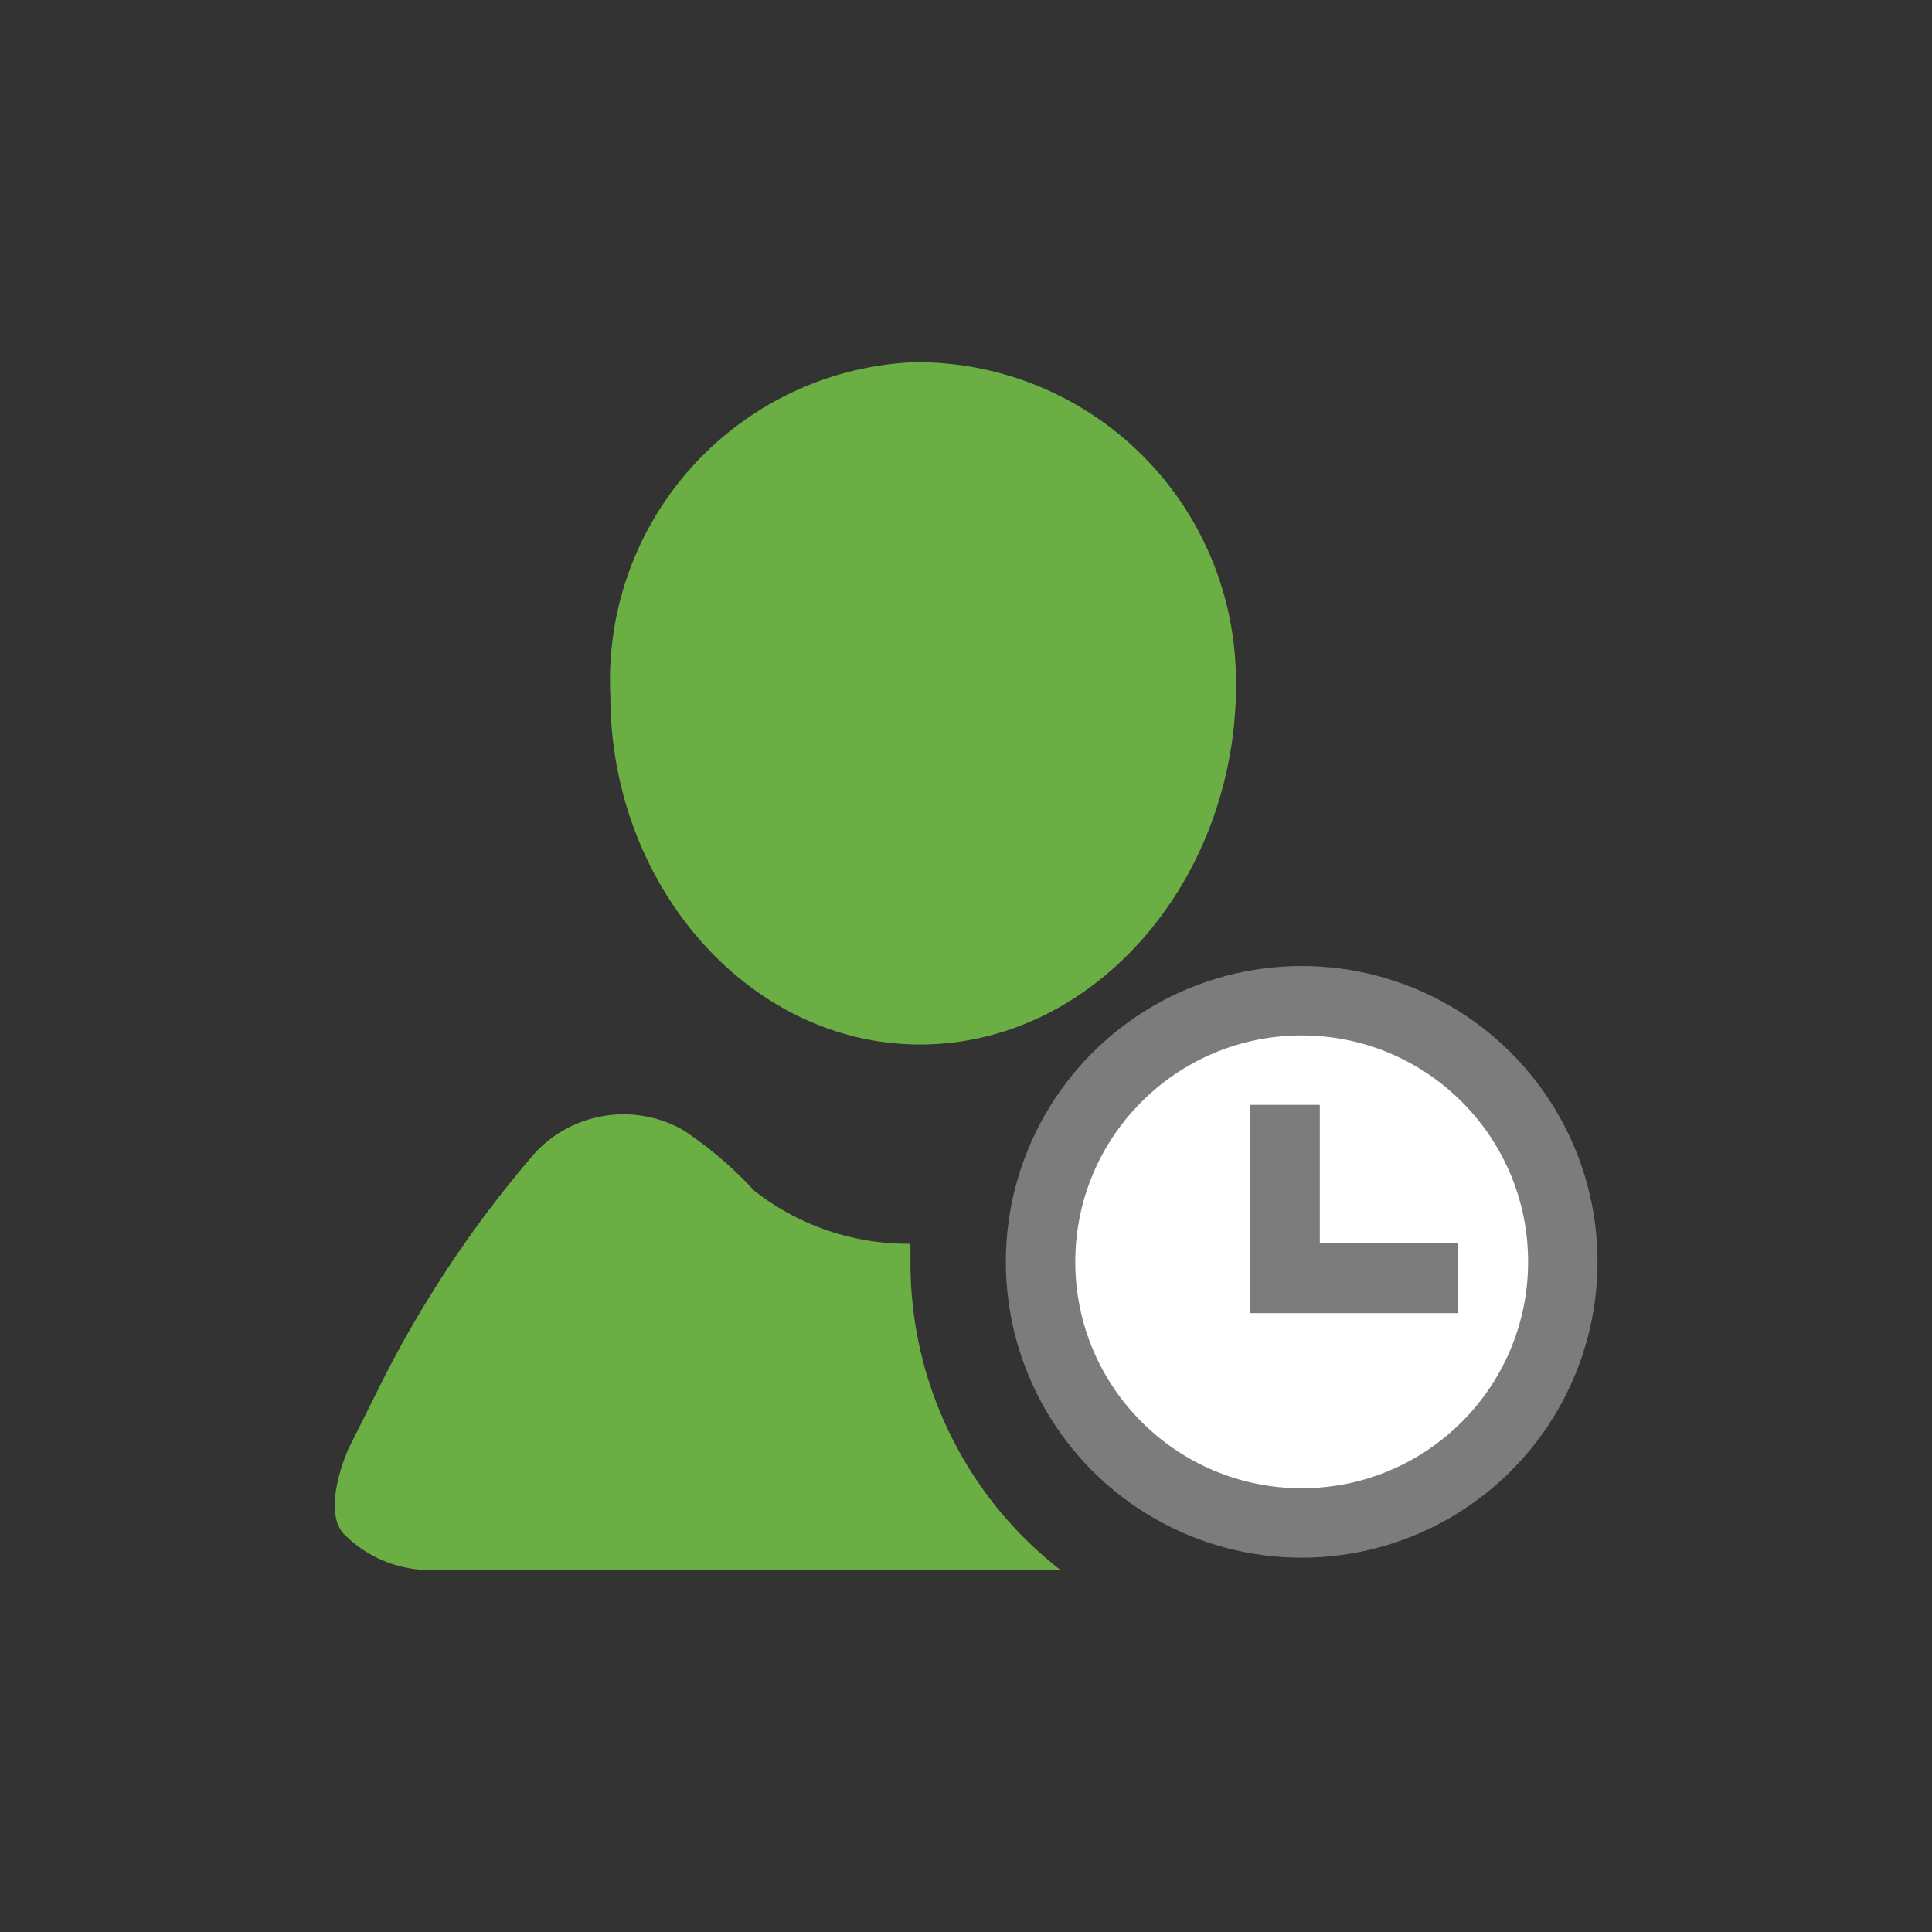
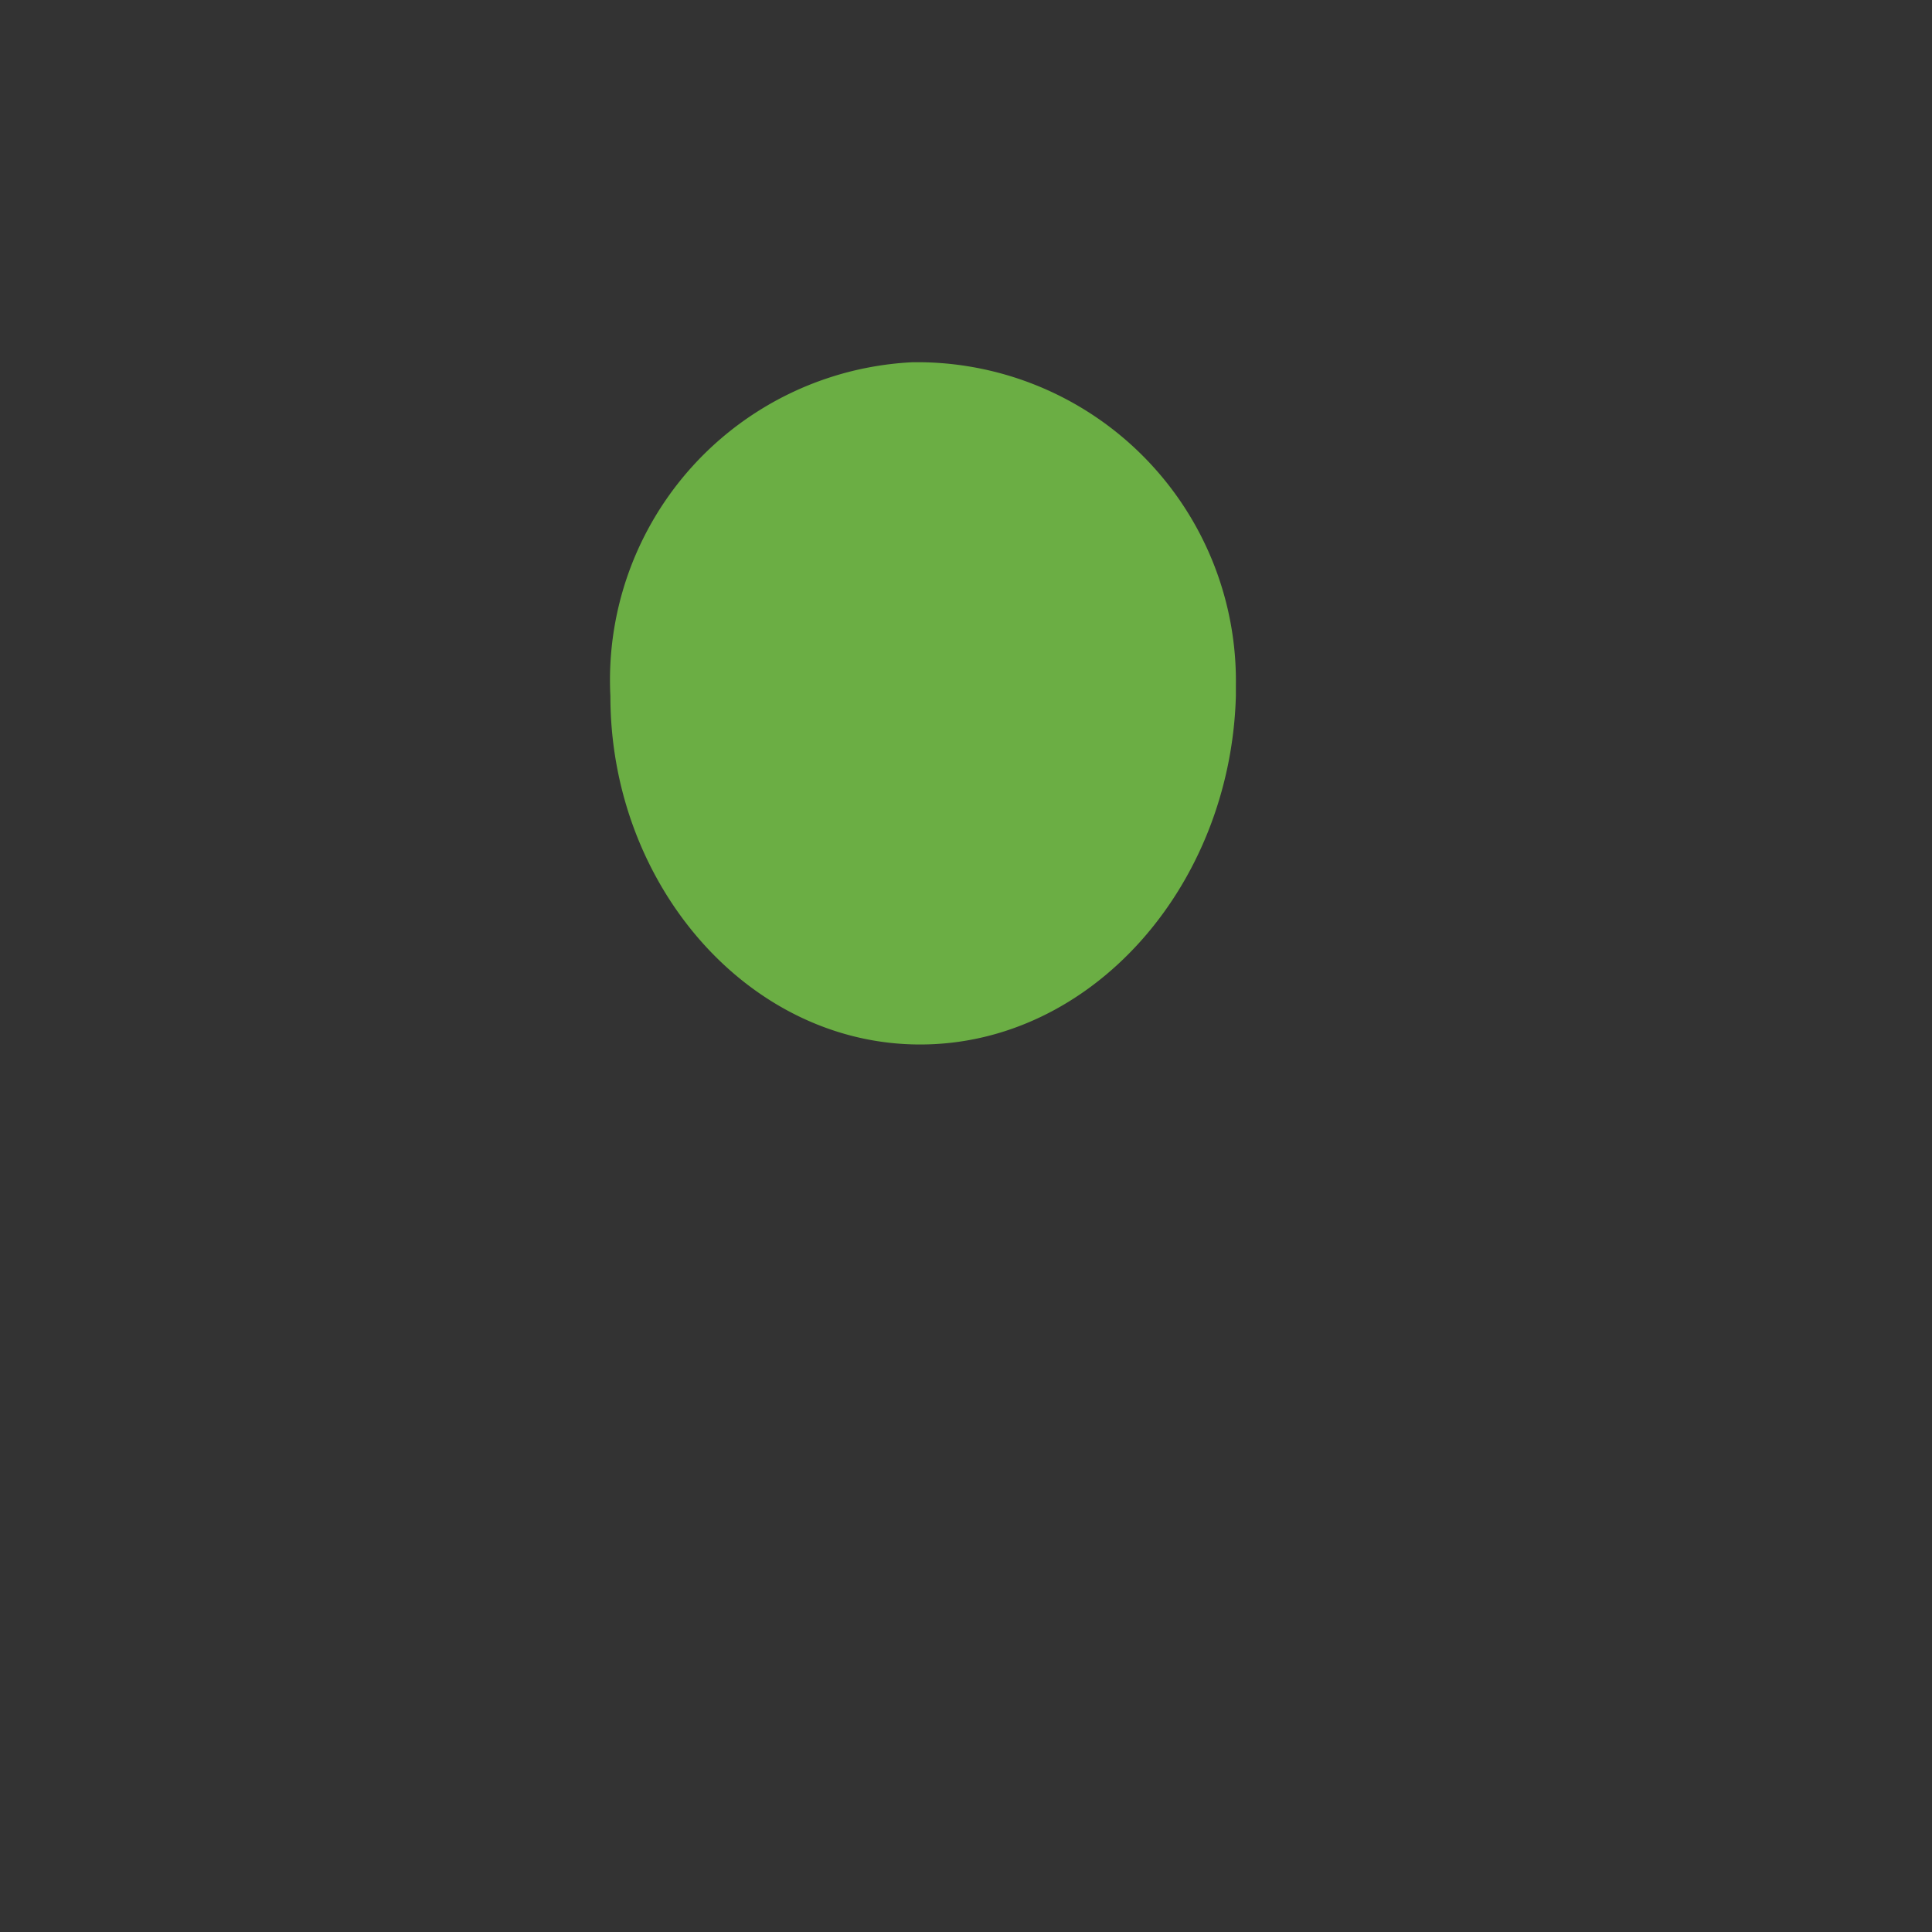
<svg xmlns="http://www.w3.org/2000/svg" viewBox="0 0 32 32">
  <rect x="0" y="0" width="32" height="32" fill="#333333" stroke="none" />
-   <circle cx="21.56" cy="20.9" r="4.9" style="fill:#7c7c7c" />
-   <circle cx="21.56" cy="20.9" r="3.75" style="fill:#fff" />
-   <polygon points="21.86 20.59 21.86 18.3 20.71 18.3 20.71 21.75 21.86 21.75 24.15 21.75 24.15 20.59 21.86 20.59" style="fill:#7c7c7c" />
-   <path d="M15.24,17.3c-2.84,0-5.13-2.64-5.13-5.77a5.27,5.27,0,0,1,5-5.53h.17a5.28,5.28,0,0,1,5.19,5.36v0h0v.17C20.38,14.69,18.07,17.3,15.24,17.3Z" style="fill:#6bae44" />
-   <path d="M15.08,20.9v-.3a4.12,4.12,0,0,1-2.59-.88,6.47,6.47,0,0,0-1.17-1,2,2,0,0,0-2.48.4,18.74,18.74,0,0,0-2.63,4L5.77,24c-.17.39-.36,1.07-.09,1.39A2,2,0,0,0,7.26,26h10.3A6.44,6.44,0,0,1,15.08,20.9Z" style="fill:#6bae44" />
+   <path d="M15.24,17.3c-2.84,0-5.13-2.64-5.13-5.77a5.27,5.27,0,0,1,5-5.53h.17a5.28,5.28,0,0,1,5.19,5.36v0h0v.17C20.38,14.69,18.07,17.3,15.24,17.3" style="fill:#6bae44" />
</svg>